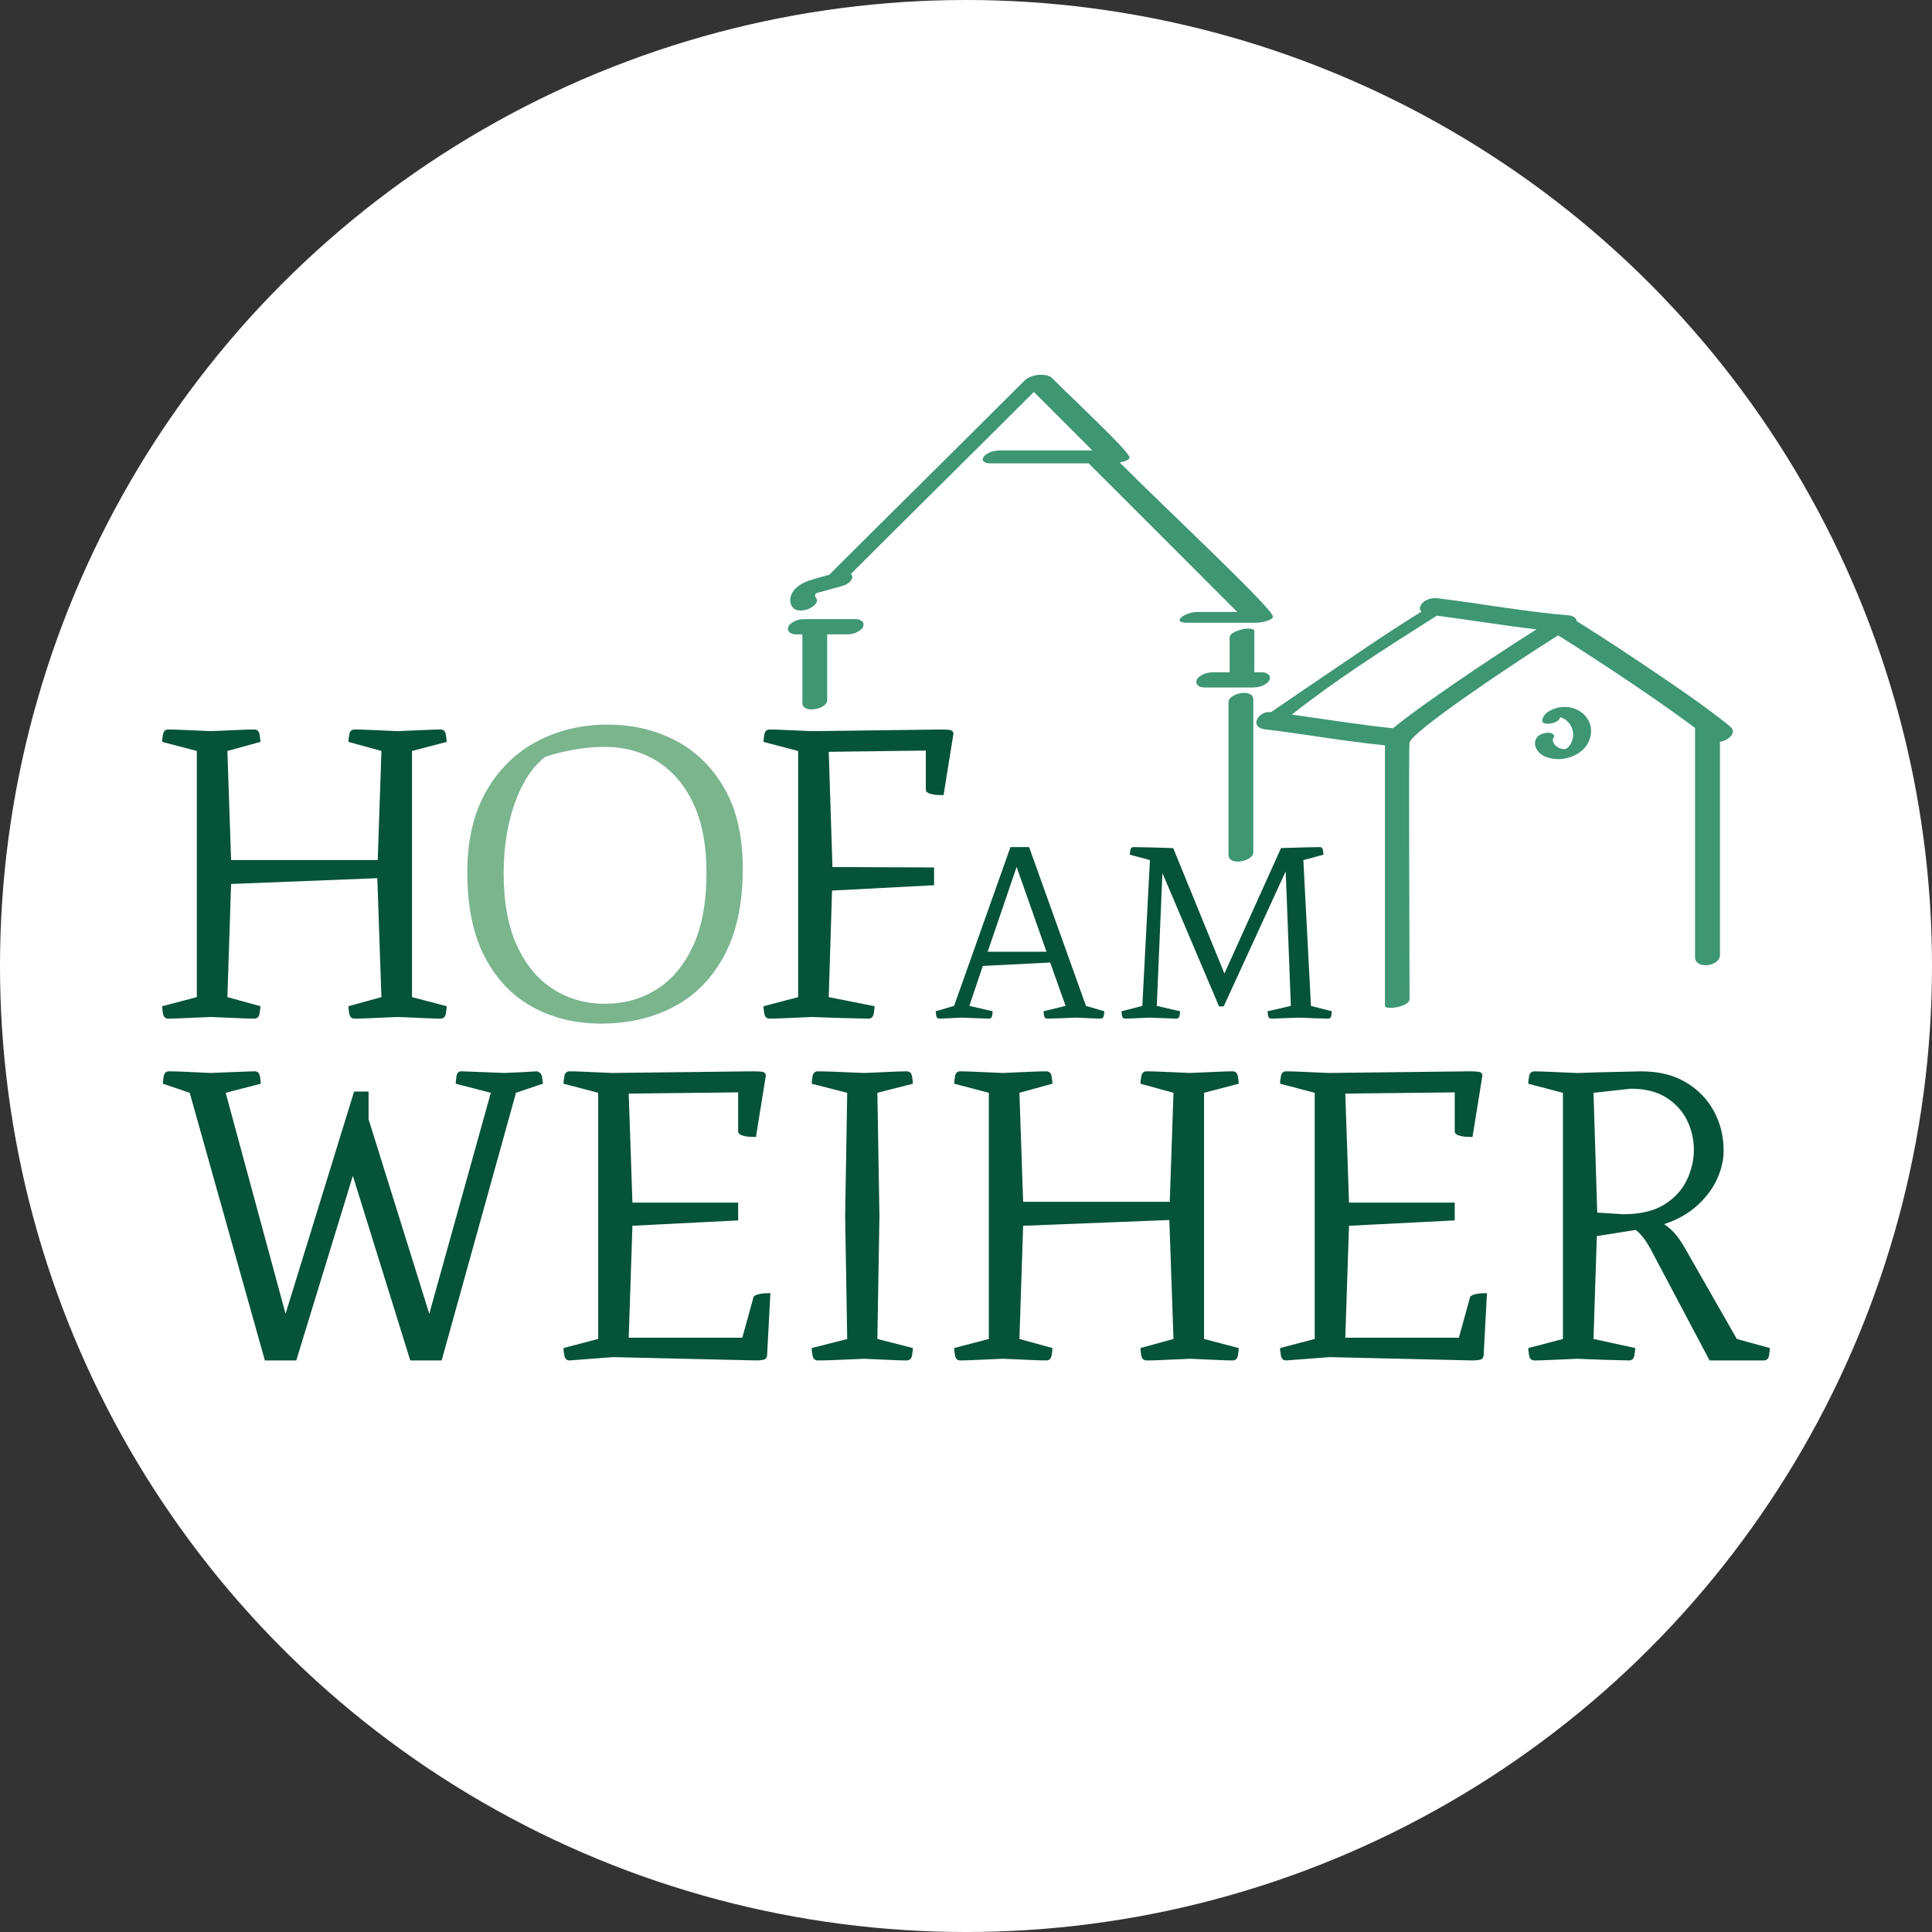
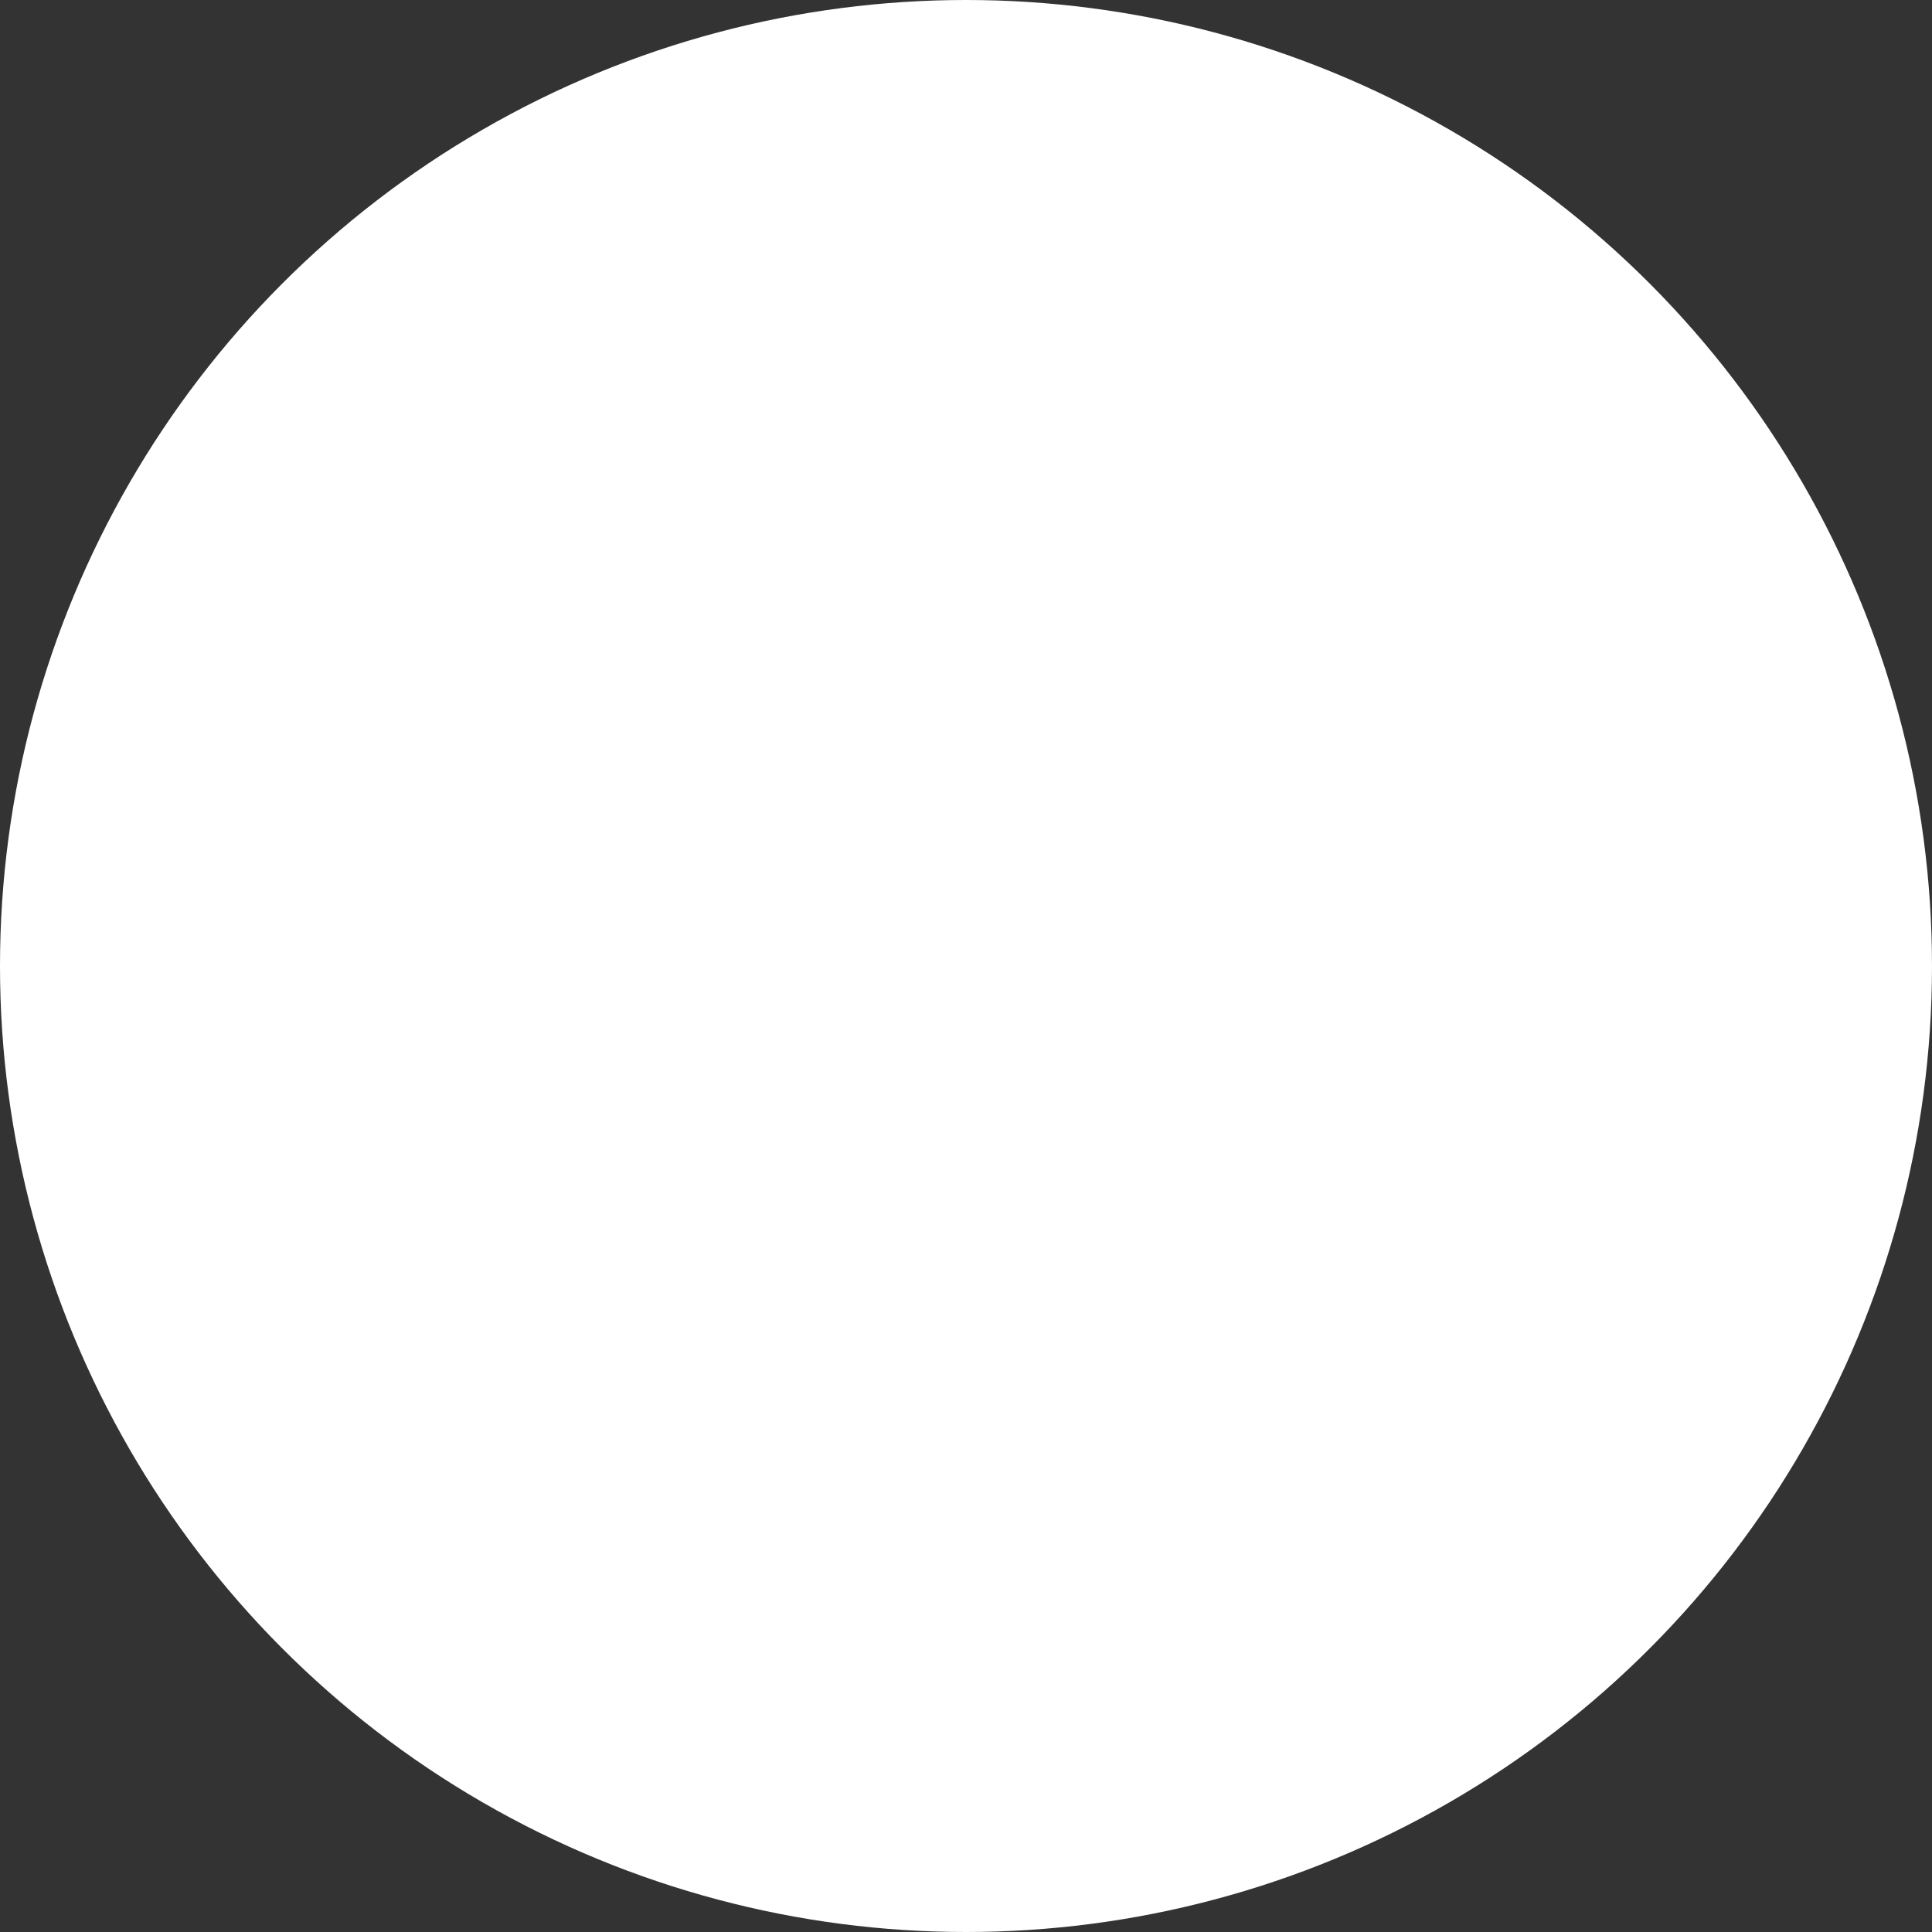
<svg xmlns="http://www.w3.org/2000/svg" id="Ebene_1" viewBox="0 0 1080 1080">
  <rect x="0" y="0" width="1080" height="1080" fill="#333333" stroke="none" />
  <defs>
    <style>.cls-1{fill:#055339;}.cls-1,.cls-2,.cls-3,.cls-4,.cls-5{stroke-width:0px;}.cls-2{fill:#3e9772;}.cls-3{fill:none;}.cls-4{fill:#7ab58e;}.cls-6{clip-path:url(#clippath-1);}.cls-5{fill:#fff;}.cls-7{clip-path:url(#clippath);}</style>
    <clipPath id="clippath">
-       <rect class="cls-3" x="90" y="209.49" width="900" height="552.38" />
-     </clipPath>
+       </clipPath>
    <clipPath id="clippath-1">
      <rect class="cls-3" x="90" y="209.49" width="900" height="552.38" />
    </clipPath>
  </defs>
  <circle class="cls-5" cx="540" cy="540" r="540" />
  <g class="cls-7">
    <g class="cls-6">
-       <path class="cls-1" d="m519.6,443.59c1.38.46,2.88.73,4.5.81,1.61.08,2.73.11,3.35.11l5.54-34.4c-.15-1.23-.89-1.92-2.19-2.08-1.31-.15-3.04-.23-5.2-.23l-71.57.92c-7.24-.31-12.55-.54-15.93-.69-3.39-.15-6-.23-7.85-.23-1.7,0-2.69.96-3.01,2.89-.31,1.92-.46,3.27-.46,4.04l19.39,5.08v137.6l-19.39,5.08c0,.77.15,2.12.46,4.04.31,1.93,1.31,2.89,3.01,2.89,1.85,0,4.46-.07,7.85-.23,3.39-.15,8.7-.38,15.93-.69,10.77.46,21.24.77,31.4.92,1.69,0,2.7-.96,3.01-2.89.31-1.92.46-3.27.46-4.04l-25.63-5.08,1.85-59.57,57.03-3v-9.93l-56.8-.23-2.08-64.41,54.26-.7v21.7c0,1.08.69,1.85,2.08,2.31m-270.36-32.9c-.31-1.92-1.31-2.89-3-2.89-1.85,0-4.47.08-7.85.23-3.39.15-8.7.38-15.93.69-7.08-.31-12.35-.54-15.82-.69-3.46-.15-6.27-.23-8.43-.23-1.69,0-2.69.96-3,2.89-.31,1.92-.46,3.27-.46,4.04l18.47,5.08-2.08,60.95h-81.96l-2.08-60.95,18.47-5.08c0-.77-.15-2.12-.46-4.04-.31-1.92-1.31-2.89-3-2.89-2.16,0-4.93.08-8.31.23-3.39.15-8.7.38-15.93.69-7.24-.31-12.54-.54-15.93-.69-3.39-.15-6-.23-7.85-.23-1.69,0-2.7.96-3,2.89-.31,1.92-.46,3.27-.46,4.04l19.39,5.08v137.6l-19.39,5.08c0,.77.15,2.12.46,4.04.31,1.93,1.31,2.89,3,2.89,1.85,0,4.46-.07,7.85-.23,3.39-.15,8.7-.38,15.93-.69,7.23.31,12.54.54,15.93.69,3.38.16,6.15.23,8.31.23,1.69,0,2.69-.96,3-2.89.31-1.92.46-3.27.46-4.04l-18.47-5.08,2.08-63.26,81.73-3.23,2.3,66.49-18.47,5.08c0,.77.15,2.12.46,4.04.31,1.93,1.31,2.89,3,2.89,2.16,0,4.96-.07,8.43-.23,3.46-.15,8.73-.38,15.82-.69,7.23.31,12.54.54,15.93.69,3.39.16,6,.23,7.85.23,1.69,0,2.69-.96,3-2.89.31-1.92.46-3.27.46-4.04l-19.39-5.08v-137.6l19.39-5.08c0-.77-.16-2.12-.46-4.04" />
      <path class="cls-1" d="m657.47,569.42c1.1,0,1.74-.55,1.92-1.64.18-1.1.27-1.92.27-2.47l-13.01-3.01,3.15-74.25,31.65,74.52h2.6l34.66-75.48,2.88,75.21-13.01,3.01c0,.55.09,1.37.27,2.47.18,1.1.82,1.64,1.92,1.64l15.48-.55c5.94.27,11.32.45,16.17.55,1,0,1.6-.57,1.78-1.71.18-1.14.27-1.94.27-2.4l-11.64-3.01-4.25-81.51,11.24-3.01c0-.46-.1-1.28-.28-2.47-.18-1.19-.78-1.78-1.78-1.78-6.03.09-13.24.27-21.65.55l-31.65,70.14-28.63-70.14c-8.4-.27-15.8-.45-22.19-.55-1.01,0-1.6.59-1.78,1.78-.18,1.19-.27,2.01-.27,2.47l11.23,3.01-4.25,81.51-11.64,3.01c0,.46.09,1.26.27,2.4.18,1.15.78,1.71,1.78,1.71,1.19,0,2.74-.04,4.65-.14,1.92-.09,4.84-.22,8.77-.41l15.07.55Zm-72.47-37.4h-32.88l16.17-47.4,16.71,47.4Zm-35.62,7.95l37.67-1.92,8.63,24.24-12.33,3.01c0,.55.09,1.37.28,2.47.18,1.1.77,1.64,1.78,1.64,1.37,0,3.2-.04,5.48-.14,2.28-.09,5.89-.22,10.82-.41,4.02.18,6.99.32,8.9.41,1.92.1,3.47.14,4.66.14,1,0,1.6-.57,1.78-1.71.18-1.14.28-1.94.28-2.4l-10.27-3.01-31.79-88.77h-10.41l-31.51,88.77-10.27,3.01c0,.46.09,1.26.27,2.4.18,1.15.78,1.71,1.78,1.71.82,0,2.13-.04,3.91-.14,1.78-.09,4.64-.22,8.57-.41,4.93.18,8.47.32,10.62.41,2.14.1,3.67.14,4.59.14,1.01,0,1.6-.55,1.78-1.64.18-1.1.28-1.92.28-2.47l-13.02-3.01,7.54-22.33Z" />
      <path class="cls-1" d="m931.65,613.67c5.23,3.39,9.08,7.66,11.54,12.81,2.46,5.16,3.7,10.59,3.7,16.28s-1.35,11.54-4.04,17.08c-2.7,5.54-6.92,10.08-12.7,13.62-5.77,3.54-13.35,5.31-22.74,5.31l-14.55-.92-2.08-66.96,20.78-2.3c8.16,0,14.85,1.69,20.09,5.08m-57.95,134.83l-19.39,5.08c0,.77.15,2.12.46,4.04.31,1.92,1.3,2.88,3,2.88,1.85,0,4.46-.07,7.85-.23,3.38-.15,8.69-.38,15.93-.7,10.77.46,20.47.77,29.09.92,1.69,0,2.69-.96,3-2.88.31-1.92.46-3.27.46-4.04l-23.32-5.08,1.85-57.49,21.7-3.46c2.62,1.85,5.31,5.24,8.08,10.16l33.25,62.8h30.25c1.69,0,2.69-.96,3-2.88.31-1.92.46-3.27.46-4.04l-18.47-5.08-29.56-51.72c-2-3.39-3.92-6.04-5.77-7.97-1.85-1.92-3.62-3.42-5.31-4.5,7.39-2.46,13.55-5.92,18.47-10.39,4.93-4.46,8.62-9.39,11.08-14.77,2.46-5.39,3.7-10.7,3.7-15.93,0-8-1.81-15.35-5.43-22.05-3.62-6.69-8.85-12.08-15.7-16.16-6.85-4.08-15.12-6.11-24.82-6.11h-1.04c-.54,0-1.93.04-4.16.11-2.24.08-5.74.15-10.51.23-4.77.08-11.54.27-20.32.58-7.24-.31-12.55-.54-15.93-.69-3.39-.15-6.01-.23-7.85-.23-1.7,0-2.7.96-3,2.88-.31,1.93-.46,3.27-.46,4.04l19.39,5.08v137.61Zm-58.41-113.83c1.39.46,2.89.73,4.5.81,1.61.08,2.73.11,3.35.11l5.54-34.4c-.15-1.23-.89-1.92-2.19-2.08-1.31-.15-3.04-.23-5.2-.23l-78.5.92c-7.24-.31-12.55-.54-15.93-.69-3.39-.15-6.01-.23-7.85-.23-1.7,0-2.7.96-3,2.88-.31,1.93-.46,3.27-.46,4.04l19.39,5.08v137.61l-19.39,5.08c0,.77.15,2.12.46,4.04.31,1.92,1.3,2.88,3,2.88l24.24-1.85,79.43,1.85c2.31,0,3.96-.15,4.96-.46,1-.31,1.58-1.08,1.73-2.31l1.85-34.86c-.46,0-1.5.04-3.12.12-1.61.08-3.12.35-4.5.8-1.39.46-2.08,1.24-2.08,2.31l-6,21.7h-63.49l2.08-62.57,59.1-3v-9.93h-59.1l-2.08-60.95,61.18-.69v21.7c0,1.08.7,1.85,2.08,2.31m-123.28-32.9c-.31-1.92-1.31-2.88-3-2.88-1.85,0-4.47.08-7.85.23-3.39.16-8.7.39-15.93.69-7.08-.31-12.35-.54-15.82-.69-3.46-.15-6.27-.23-8.43-.23-1.69,0-2.69.96-3,2.88-.31,1.93-.46,3.27-.46,4.04l18.47,5.08-2.08,60.95h-81.96l-2.08-60.95,18.47-5.08c0-.77-.15-2.11-.46-4.04-.31-1.92-1.31-2.88-3.01-2.88-2.16,0-4.92.08-8.31.23-3.39.16-8.7.39-15.93.69-7.24-.31-12.55-.54-15.93-.69-3.39-.15-6.01-.23-7.85-.23-1.7,0-2.69.96-3,2.88-.31,1.93-.46,3.27-.46,4.04l19.39,5.08v137.61l-19.39,5.08c0,.77.15,2.12.46,4.04.31,1.92,1.3,2.88,3,2.88,1.85,0,4.46-.07,7.85-.23,3.38-.15,8.69-.38,15.93-.7,7.23.31,12.54.54,15.93.7,3.39.15,6.15.23,8.31.23,1.69,0,2.69-.96,3.01-2.88.31-1.92.46-3.27.46-4.04l-18.47-5.08,2.08-63.26,81.73-3.23,2.31,66.5-18.47,5.08c0,.77.15,2.12.46,4.04.31,1.92,1.31,2.88,3,2.88,2.16,0,4.96-.07,8.43-.23,3.46-.15,8.74-.38,15.82-.7,7.23.31,12.54.54,15.93.7,3.39.15,6,.23,7.85.23,1.69,0,2.69-.96,3-2.88.31-1.92.46-3.27.46-4.04l-19.39-5.08v-137.61l19.39-5.08c0-.77-.15-2.11-.46-4.04m-219.56,77.92l1.15,68.81-19.86,5.08c0,.77.15,2.12.46,4.04.31,1.92,1.3,2.88,3,2.88,2.62,0,5.77-.07,9.47-.23,3.7-.15,9.16-.38,16.39-.7,7.23.31,12.5.54,15.82.7,3.31.15,5.96.23,7.97.23,1.69,0,2.69-.96,3-2.88.31-1.92.46-3.27.46-4.04l-19.85-5.08,1.15-68.81-1.15-68.8,19.85-5.08c0-.77-.15-2.11-.46-4.04-.31-1.92-1.31-2.88-3-2.88-2,0-4.66.08-7.97.23-3.32.16-8.59.39-15.82.69-7.24-.31-12.7-.54-16.39-.69-3.7-.15-6.85-.23-9.47-.23-1.7,0-2.69.96-3,2.88-.31,1.93-.46,3.27-.46,4.04l19.86,5.08-1.15,68.8Zm-57.72-45.02c1.39.46,2.89.73,4.5.81,1.61.08,2.73.11,3.35.11l5.54-34.4c-.15-1.23-.89-1.92-2.19-2.08-1.31-.15-3.04-.23-5.2-.23l-78.5.92c-7.24-.31-12.55-.54-15.93-.69-3.39-.15-6.01-.23-7.85-.23-1.7,0-2.69.96-3,2.88-.31,1.93-.46,3.27-.46,4.04l19.39,5.08v137.61l-19.39,5.08c0,.77.15,2.12.46,4.04.31,1.92,1.3,2.88,3,2.88l24.24-1.85,79.43,1.85c2.3,0,3.96-.15,4.96-.46,1-.31,1.58-1.08,1.73-2.31l1.85-34.86c-.46,0-1.5.04-3.12.12-1.61.08-3.12.35-4.5.8-1.39.46-2.08,1.24-2.08,2.31l-6.01,21.7h-63.49l2.08-62.57,59.11-3v-9.93h-59.11l-2.08-60.95,61.18-.69v21.7c0,1.08.69,1.85,2.08,2.31m-269.43-33.01c-.31-1.85-1.31-2.77-3-2.77-1.23,0-3.58.08-7.04.23-3.46.16-9.35.39-17.66.69-6.62-.31-11.59-.54-14.89-.69-3.31-.15-6.04-.23-8.2-.23-1.69,0-2.69.96-3,2.88-.31,1.93-.46,3.27-.46,4.04l15.01,5.08,42.02,149.61h17.55l31.63-103.2,32.09,103.2h17.55l41.56-149.61,15.01-5.08c0-.77-.15-2.04-.46-3.81-.31-1.77-1.31-2.8-3-3.11-4.31.31-10.31.62-18.01.92l-23.78-.92c-1.7-.15-2.69.73-3,2.66-.31,1.92-.46,3.35-.46,4.27l19.63,5.08-34.4,123.52-33.94-108.75v-15.47h-8.08l-38.32,124.22-33.48-123.52,19.63-5.08c0-.92-.16-2.31-.46-4.16" />
      <path class="cls-4" d="m287.91,448.56c4.23-11.62,9.89-20.12,16.97-25.51,4.46-1.54,9.7-2.85,15.7-3.92,6-1.08,11.85-1.62,17.55-1.62,10.77,0,20.43,2.62,28.97,7.85,8.54,5.24,15.31,13.04,20.32,23.44,5,10.39,7.51,23.51,7.51,39.36s-2.51,29.86-7.51,40.64c-5,10.77-11.77,18.86-20.32,24.24-8.54,5.39-18.2,8.08-28.97,8.08s-20.2-2.69-28.75-8.08c-8.54-5.38-15.32-13.47-20.32-24.24-5-10.77-7.51-24.32-7.51-40.64,0-14.78,2.12-27.97,6.35-39.59m117.05-7.85c-6.85-11.93-15.97-20.85-27.36-26.78-11.39-5.92-24.09-8.89-38.1-8.89s-27.4,3.11-39.25,9.35c-11.85,6.24-21.32,15.51-28.4,27.82-7.08,12.32-10.62,27.48-10.62,45.48,0,18.93,3.23,34.63,9.7,47.1,6.46,12.47,15.35,21.82,26.67,28.05,11.31,6.24,24.05,9.35,38.21,9.35,15.39,0,29.05-3.15,40.98-9.47,11.93-6.31,21.32-15.89,28.17-28.74,6.84-12.85,10.27-28.97,10.27-48.37,0-18.01-3.43-32.98-10.27-44.91" />
      <path class="cls-2" d="m686.76,392.46v85.56c0,6.21,13.85,3.52,13.85-1.52v-85.56c0-6.21-13.85-3.52-13.85,1.52m-17.6-12.74c-1.45,2.8,1.24,4.58,3.88,4.58h27.38c1.87,0,3.69-.28,5.42-1.04,1.23-.55,2.99-1.59,3.65-2.86,1.45-2.79-1.24-4.58-3.88-4.58h-4.53c.04-.17.1-.33.1-.52v-22.71c0-.89-2.07-1.14-2.48-1.18-1.62-.15-3.53.15-5.07.59-1.61.46-3.34,1.01-4.69,2.02-.79.6-1.56,1.19-1.56,2.26v19.54h-9.15c-1.87,0-3.7.28-5.42,1.04-1.23.55-2.99,1.59-3.65,2.86m-224.68-32.59c-1.23.55-2.99,1.6-3.65,2.87-1.44,2.8,1.23,4.61,3.89,4.61h3.81v38.33c0,6.24,13.86,3.56,13.86-1.51v-36.82h10.87c1.87,0,3.69-.27,5.42-1.04,1.23-.55,2.99-1.6,3.65-2.87,1.44-2.8-1.23-4.61-3.89-4.61h-28.54c-1.87,0-3.69.27-5.42,1.04m181.47-88.57c2.18-.53,6.04-1.39,5.38-3.17-1.69-4.59-30-30.81-43.6-44.41-.52-.52-2.61-1.48-5.91-1.48s-7.03,1.16-9.22,3.35c-36.25,36.25-72.79,72.21-109.05,108.45-2.39.65-4.78,1.3-7.18,1.97-4.12,1.15-8.3,2.53-11.49,5.52-2.9,2.73-4.57,7.64-1.58,10.94,2.12,2.35,6.68,1.63,9.21.42,1.85-.88,5.77-3.59,3.54-6.04-.09-.1-.15-.22-.23-.32-.07-.22-.14-.45-.17-.68.04-.38.11-.76.22-1.13.02-.04.04-.08.06-.12.02-.04.04-.07.07-.1.14-.06.28-.12.41-.18.14-.04.27-.09.41-.13,1.41-.42,2.84-.8,4.26-1.19,3.14-.86,6.29-1.69,9.42-2.58,1.6-.45,3.37-1.23,4.58-2.44.73-.73,1.7-2.13,1.29-3.27-.16-.45-.42-.8-.73-1.11,34.02-34,68.26-67.77,102.3-101.75,10.9,10.9,21.79,21.79,32.69,32.69h-51.65c-2.86,0-7.48,1.01-9.14,3.64-1.68,2.66,1.43,3.58,3.61,3.58h55.13c27.69,27.7,55.39,55.39,83.08,83.08h-22.43c-2.91,0-7.19,1.17-9.21,3.39-2.16,2.37,1.93,2.62,3.35,2.62h39.02c2.91,0,9.21-1.5,9.21-3.39,0-4.44-57.82-58.32-85.67-86.17" />
      <path class="cls-2" d="m801.21,390.3c-7.64,5.41-15.24,10.9-22.52,16.79-18.93-1.89-37.71-5.04-56.56-7.61,24.14-19.1,50.41-35.87,76.35-52.33,1.59-1.01,3.18-2,4.78-2.99,18.57,2.4,37.05,5.53,55.66,7.65-3.6,2.28-7.22,4.56-10.8,6.88-15.82,10.26-31.51,20.73-46.9,31.62m165.81,15.69c-13.82-11.18-28.61-21.21-43.34-31.16-13.22-8.93-26.55-17.72-40.06-26.2-.73-.46-1.49-.96-2.25-1.46-.21-1.86-2.29-3.02-4.38-3.19-24.76-2.03-49.19-6.64-73.84-9.61-3.04-.37-7.56,1.1-8.99,4.03-.73,1.5-.42,2.67.39,3.53-.29.17-.59.36-.86.53-5.3,3.27-10.54,6.65-15.77,10.03-15.92,10.31-67.37,45.61-67.47,45.6-3.11-.38-6.37,1.11-7.78,4.14-1.43,3.09,1.28,5.06,4.09,5.4,22.52,2.72,44.86,6.78,67.43,9.01v145.57c0,2.66,13.74.59,13.74-3.68,0-41.4-.57-137.18,0-143.35.52-5.59,53.52-41.31,80.13-58.17.97-.62,1.96-1.22,2.93-1.84,1.04.64,2.08,1.28,3.11,1.93,5.57,3.51,11.1,7.08,16.61,10.68,15.04,9.81,29.97,19.81,44.61,30.21,4.11,2.92,8.17,5.89,12.21,8.92v128.05c0,7.25,13.93,5.26,13.93-1.01v-119.27c4.86-.82,9.89-5.17,5.56-8.67" />
      <path class="cls-2" d="m889.42,408.58c-.03,2.79-.82,5.36-2.29,7.72-1.39,2.23-3.31,3.89-5.56,5.21-2.22,1.31-4.61,2.14-7.15,2.57-1.27.21-2.54.33-3.83.28-2.49-.08-4.91-.52-7.18-1.59-2.13-1-3.8-2.48-4.77-4.68-.4-.92-.66-1.89-.58-2.89.16-1.88,1.05-3.34,2.68-4.33,1.07-.65,2.25-1.01,3.49-1.17.8-.1,1.6-.17,2.4,0,.59.13,1.15.35,1.62.75.57.5.67,1.03.32,1.7-.17.32-.34.65-.5.97-.18.35-.03.7.02,1.05.21,1.28,1,2.21,1.95,3.01.9.76,1.98,1.2,3.14,1.43.7.14,1.41.23,2.09-.05.42-.17.82-.35,1.16-.68,1.54-1.48,2.41-3.29,2.81-5.37.16-.83.25-1.67.18-2.52-.14-1.67-.62-3.23-1.52-4.66-1.26-2.01-3.01-3.43-5.23-4.27-.01,0-.03,0-.04-.01-.49-.16-.48-.16-.63.32-.21.67-.67,1.14-1.22,1.53-1.02.75-2.19,1.15-3.41,1.43-.87.2-1.74.28-2.63.23-.66-.04-1.31-.15-1.88-.5-.61-.37-.86-.99-.71-1.69.32-1.55,1.15-2.77,2.34-3.77,1.86-1.58,4.06-2.47,6.41-3.01.97-.22,1.95-.35,2.94-.39,2.94-.13,5.74.41,8.32,1.8,3.28,1.76,5.59,4.39,6.73,7.98.27.83.42,1.69.46,2.57.02.33.04.66.06.98" />
    </g>
  </g>
</svg>